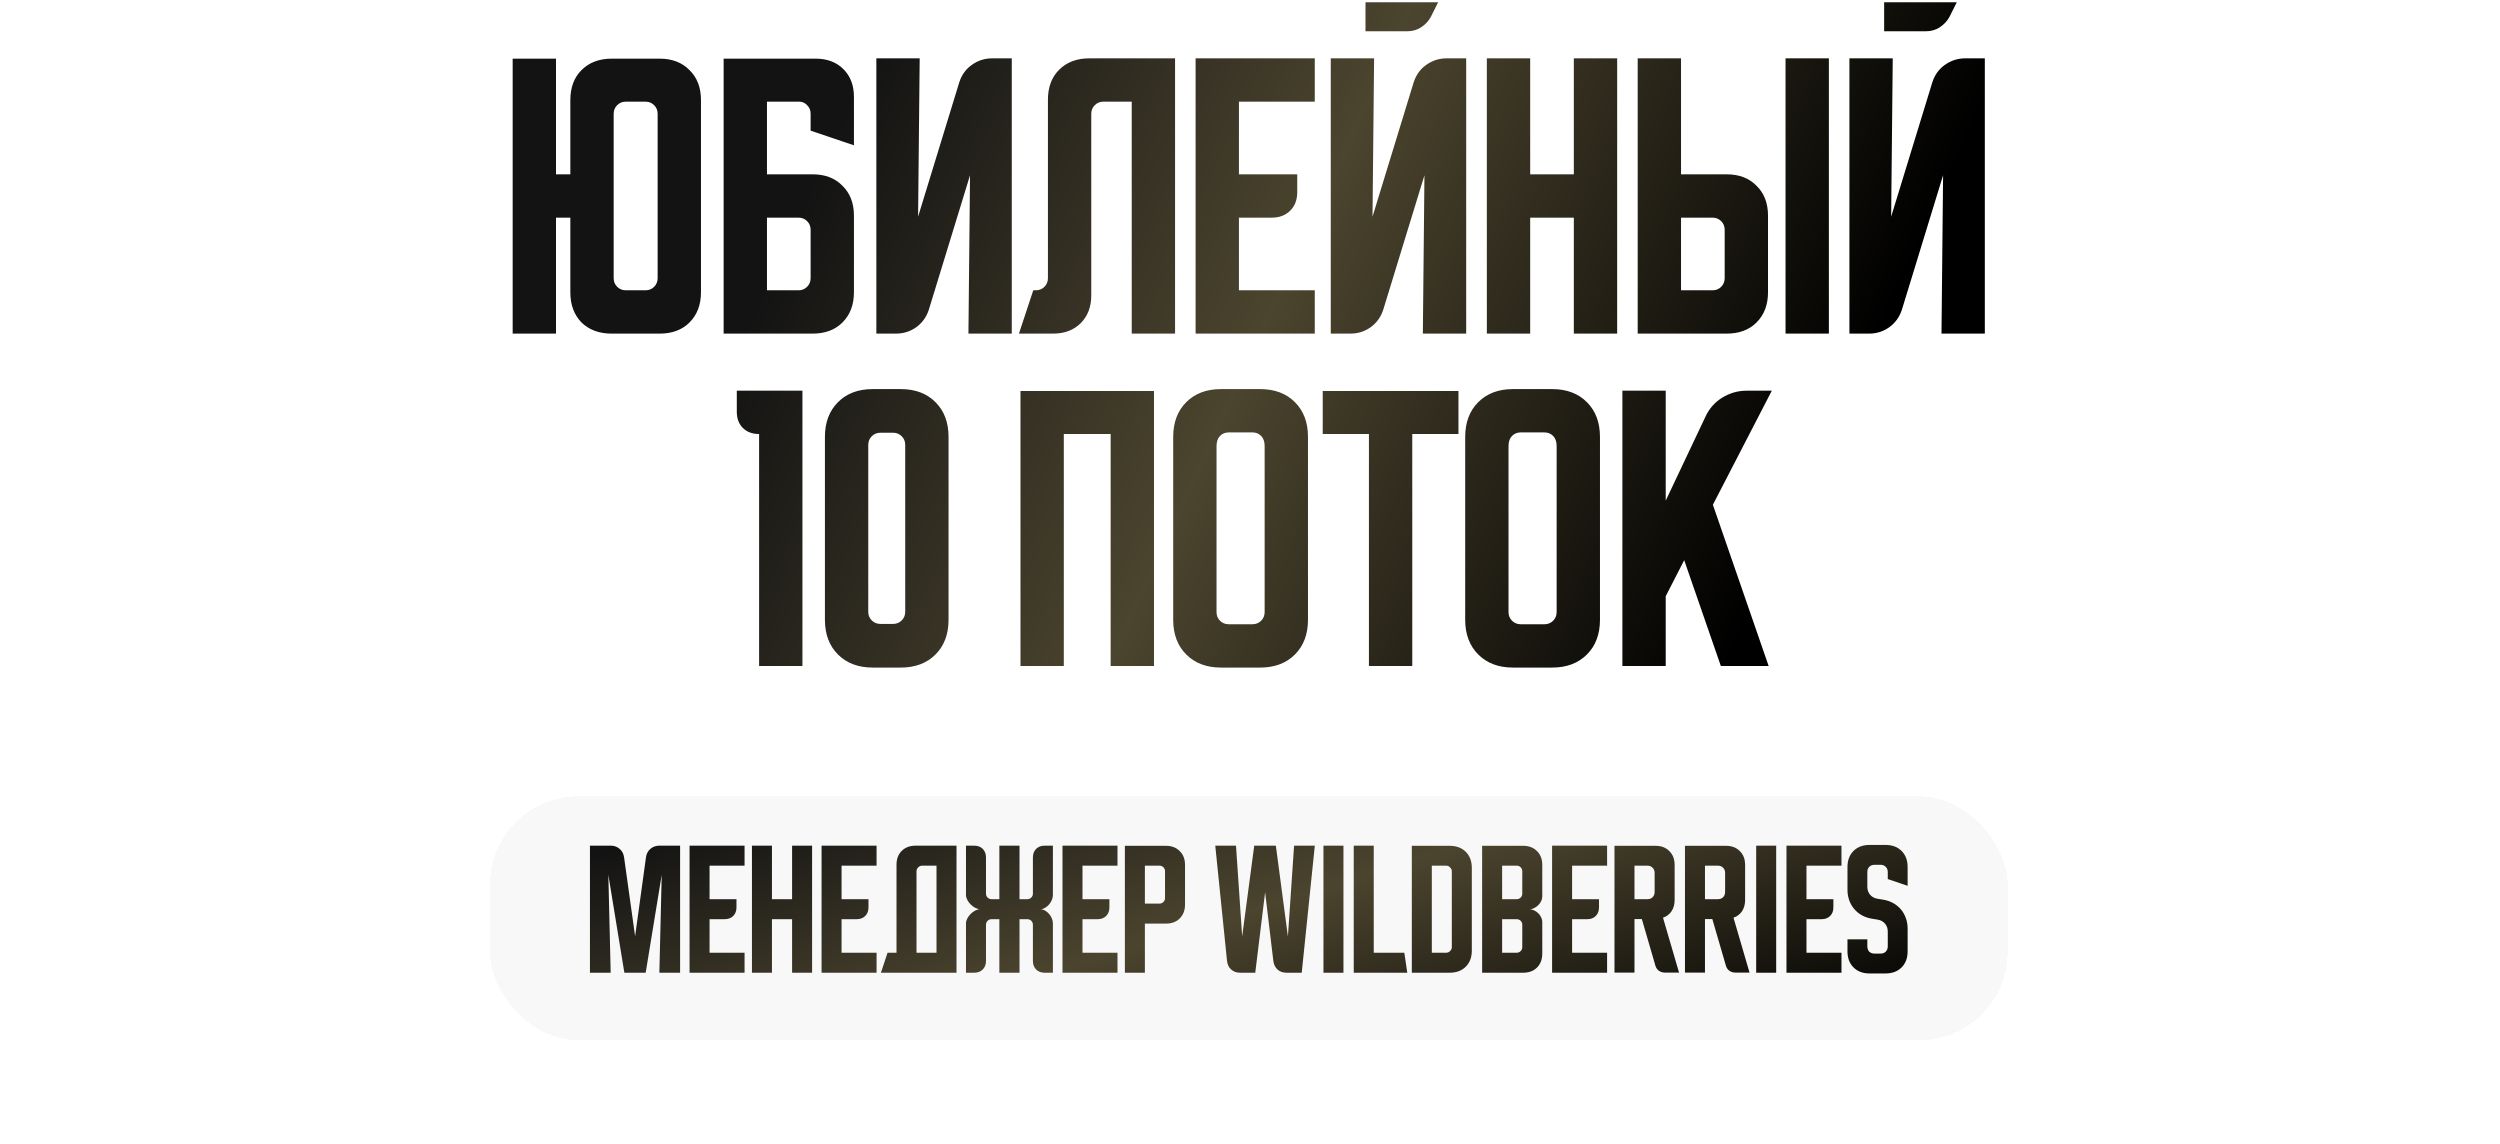
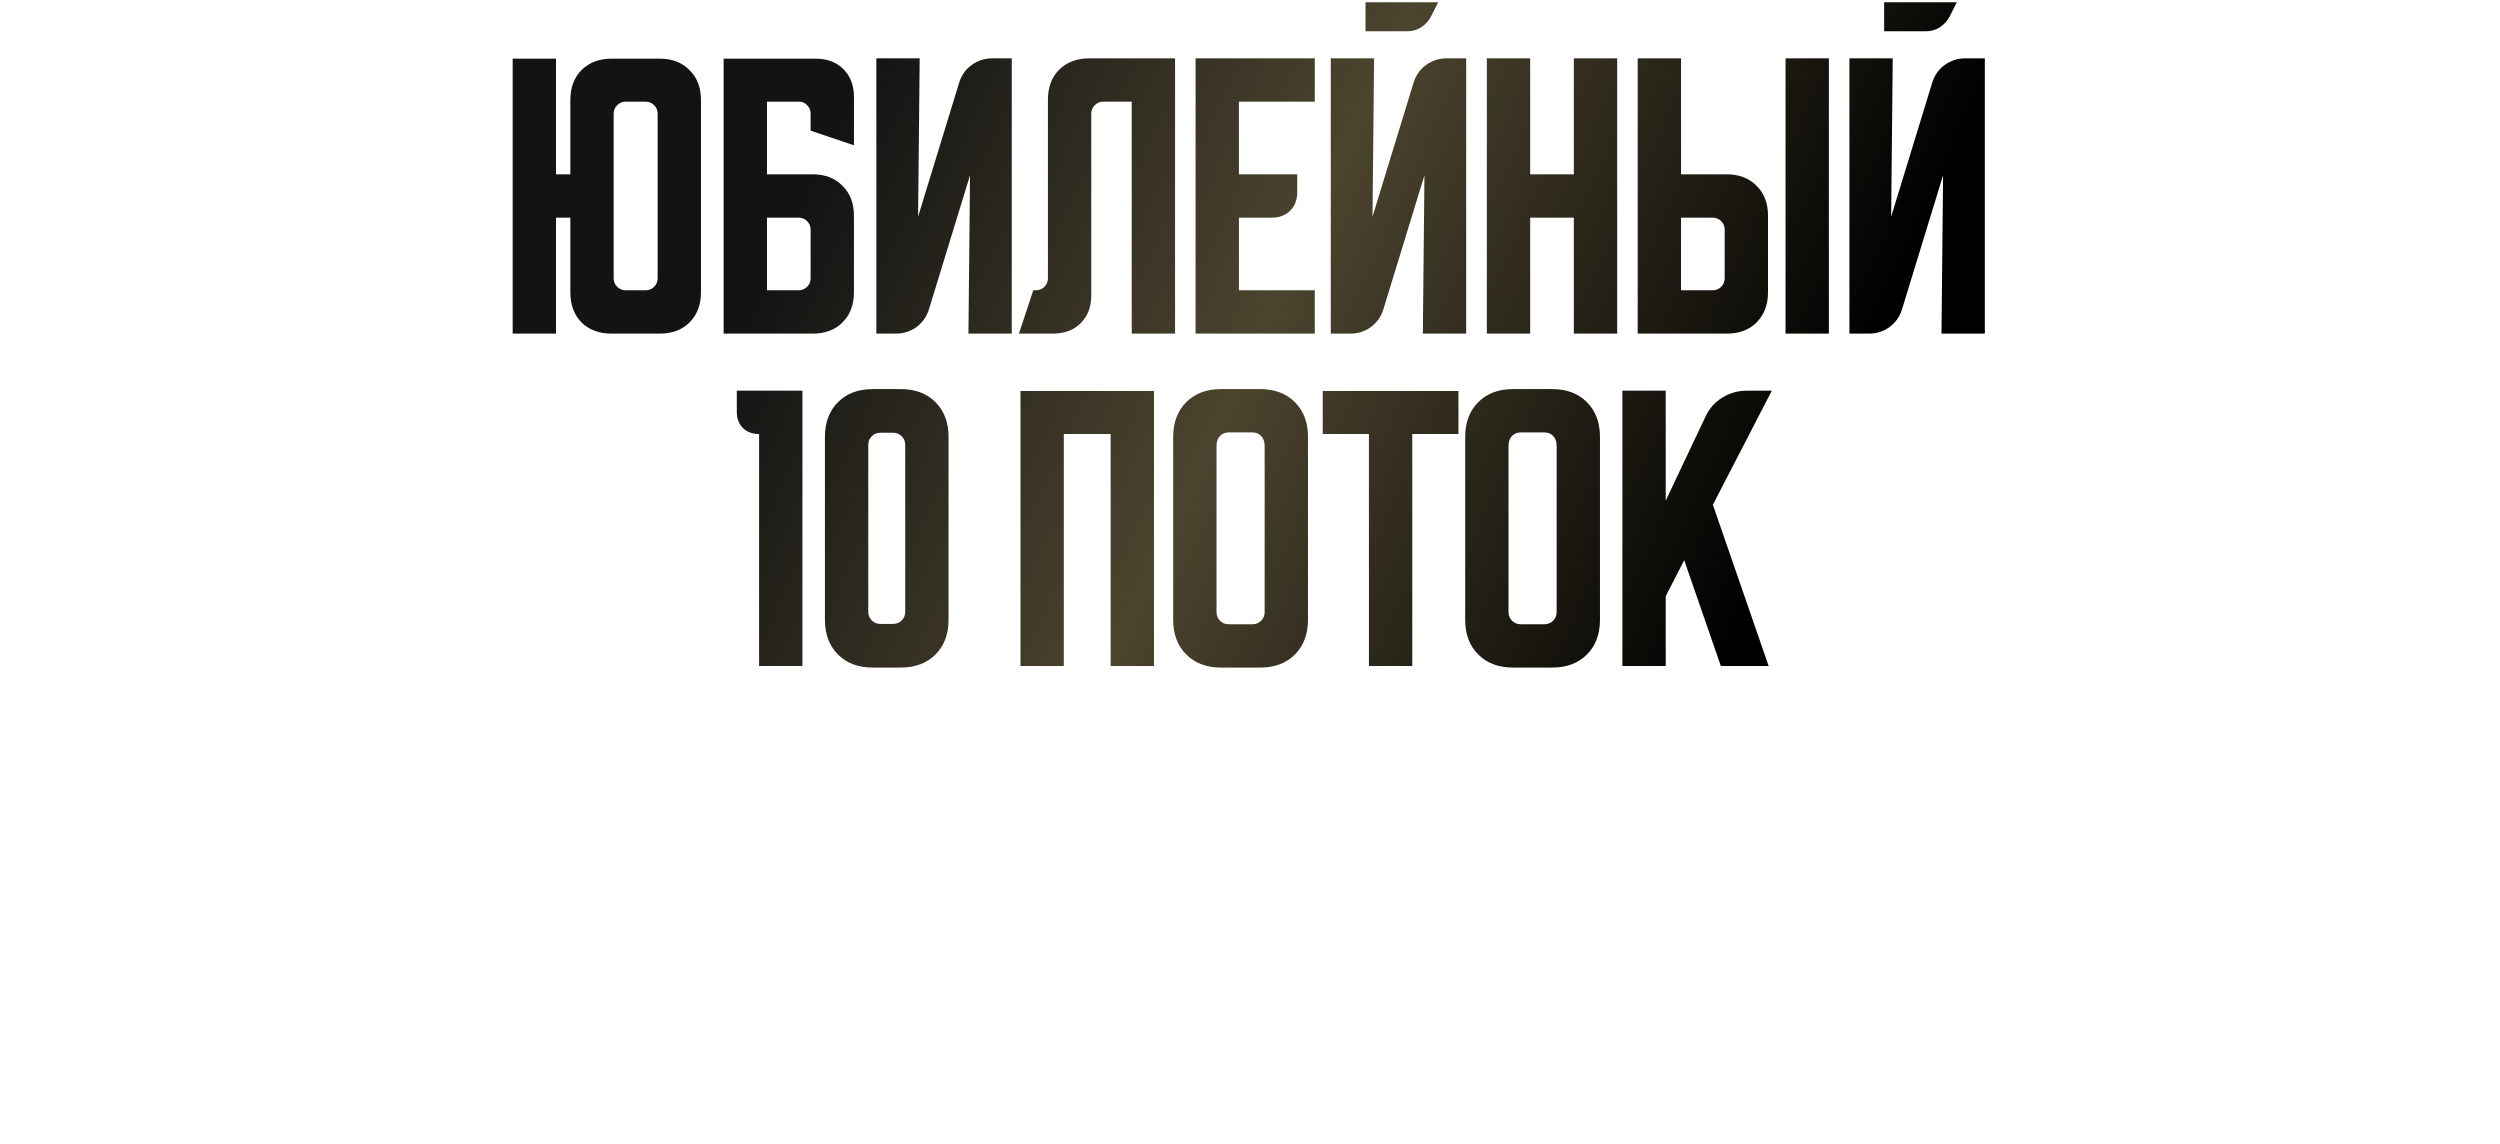
<svg xmlns="http://www.w3.org/2000/svg" width="850" height="389" viewBox="0 0 850 389" fill="none">
  <path d="M174.307 113.433V19.941H189.04V59.266H193.915V34.025C193.915 29.764 195.179 26.369 197.707 23.841C200.307 21.241 203.737 19.941 207.998 19.941H224.248C228.509 19.941 231.904 21.241 234.432 23.841C237.032 26.369 238.332 29.764 238.332 34.025V99.35C238.332 103.611 237.032 107.041 234.432 109.641C231.904 112.169 228.509 113.433 224.248 113.433H207.998C203.737 113.433 200.307 112.169 197.707 109.641C195.179 107.041 193.915 103.611 193.915 99.35V74H189.04V113.433H174.307ZM212.765 98.7H219.482C220.637 98.7 221.612 98.302 222.407 97.508C223.201 96.714 223.598 95.739 223.598 94.583V38.683C223.598 37.528 223.201 36.553 222.407 35.758C221.612 34.964 220.637 34.566 219.482 34.566H212.765C211.609 34.566 210.634 34.964 209.84 35.758C209.046 36.553 208.648 37.528 208.648 38.683V94.583C208.648 95.739 209.046 96.714 209.84 97.508C210.634 98.302 211.609 98.7 212.765 98.7ZM246.035 19.941H277.343C281.243 19.941 284.385 21.133 286.768 23.516C289.152 25.9 290.343 29.041 290.343 32.941V49.408L275.61 44.425V38.575C275.61 37.491 275.213 36.553 274.418 35.758C273.696 34.964 272.793 34.566 271.71 34.566H260.768V59.266H276.26C280.521 59.266 283.916 60.566 286.443 63.166C289.043 65.694 290.343 69.089 290.343 73.35V99.35C290.343 103.611 289.043 107.041 286.443 109.641C283.916 112.169 280.521 113.433 276.26 113.433H246.035V19.941ZM260.768 74V98.7H271.493C272.649 98.7 273.624 98.302 274.418 97.508C275.213 96.714 275.61 95.739 275.61 94.583V78.116C275.61 76.961 275.213 75.986 274.418 75.191C273.624 74.397 272.649 74 271.493 74H260.768ZM297.959 113.433V19.833H312.692L312.151 73.675L326.126 28.066C326.92 25.539 328.328 23.552 330.351 22.108C332.445 20.591 334.792 19.833 337.392 19.833H344.001V113.433H329.267L329.809 59.591L315.834 105.2C315.04 107.728 313.595 109.75 311.501 111.266C309.478 112.711 307.167 113.433 304.567 113.433H297.959ZM346.438 113.433L351.313 98.7H352.18C353.335 98.7 354.31 98.302 355.105 97.508C355.899 96.714 356.296 95.739 356.296 94.583V33.916C356.296 29.655 357.56 26.261 360.088 23.733C362.688 21.133 366.119 19.833 370.38 19.833H399.521V113.433H384.788V34.566H375.146C373.991 34.566 373.016 34.964 372.221 35.758C371.427 36.553 371.03 37.528 371.03 38.683V100.433C371.03 104.333 369.838 107.475 367.455 109.858C365.071 112.241 361.93 113.433 358.03 113.433H346.438ZM406.504 19.833H447.021V34.566H421.237V59.266H441.062V65.333C441.062 67.933 440.268 70.028 438.679 71.616C437.09 73.205 434.996 74 432.396 74H421.237V98.7H447.021V113.433H406.504V19.833ZM467.194 19.833L466.653 73.675L480.628 28.066C481.422 25.539 482.83 23.552 484.853 22.108C486.947 20.591 489.294 19.833 491.894 19.833H498.503V113.433H483.769L484.311 59.591L470.336 105.2C469.541 107.728 468.097 109.75 466.003 111.266C463.98 112.711 461.669 113.433 459.069 113.433H452.461V19.833H467.194ZM488.969 0.766L486.478 5.75C485.683 7.194 484.564 8.386 483.119 9.325C481.747 10.191 480.23 10.625 478.569 10.625H464.269V0.766H488.969ZM505.527 19.833H520.261V59.266H535.102V19.833H549.836V113.433H535.102V74H520.261V113.433H505.527V19.833ZM571.55 19.833V59.266H587.041C591.303 59.266 594.697 60.566 597.225 63.166C599.825 65.694 601.125 69.089 601.125 73.35V99.35C601.125 103.611 599.825 107.041 597.225 109.641C594.697 112.169 591.303 113.433 587.041 113.433H556.816V19.833H571.55ZM607.083 113.433V19.833H621.816V113.433H607.083ZM571.55 74V98.7H582.275C583.43 98.7 584.405 98.302 585.2 97.508C585.994 96.714 586.391 95.739 586.391 94.583V78.116C586.391 76.961 585.994 75.986 585.2 75.191C584.405 74.397 583.43 74 582.275 74H571.55ZM643.532 19.833L642.99 73.675L656.965 28.066C657.76 25.539 659.168 23.552 661.19 22.108C663.285 20.591 665.632 19.833 668.232 19.833H674.84V113.433H660.107L660.649 59.591L646.674 105.2C645.879 107.728 644.435 109.75 642.34 111.266C640.318 112.711 638.007 113.433 635.407 113.433H628.799V19.833H643.532ZM665.307 0.766L662.815 5.75C662.021 7.194 660.902 8.386 659.457 9.325C658.085 10.191 656.568 10.625 654.907 10.625H640.607V0.766H665.307ZM250.512 132.833H272.829V226.433H258.096V147.566C255.785 147.566 253.943 146.88 252.571 145.508C251.198 144.136 250.512 142.294 250.512 139.983V132.833ZM280.473 148.541C280.473 143.63 281.954 139.694 284.915 136.733C287.876 133.772 291.812 132.291 296.723 132.291H306.257C311.168 132.291 315.104 133.772 318.065 136.733C321.026 139.694 322.507 143.63 322.507 148.541V210.725C322.507 215.636 321.026 219.572 318.065 222.533C315.104 225.494 311.168 226.975 306.257 226.975H296.723C291.812 226.975 287.876 225.494 284.915 222.533C281.954 219.572 280.473 215.636 280.473 210.725V148.541ZM299.323 212.133H303.657C304.812 212.133 305.787 211.736 306.582 210.941C307.376 210.147 307.773 209.172 307.773 208.016V151.25C307.773 150.094 307.376 149.119 306.582 148.325C305.787 147.53 304.812 147.133 303.657 147.133H299.323C298.168 147.133 297.193 147.53 296.398 148.325C295.604 149.119 295.207 150.094 295.207 151.25V208.016C295.207 209.172 295.604 210.147 296.398 210.941C297.193 211.736 298.168 212.133 299.323 212.133ZM346.963 132.941H392.355V226.433H377.621V147.566H361.696V226.433H346.963V132.941ZM398.887 148.541C398.887 143.63 400.367 139.694 403.328 136.733C406.289 133.772 410.226 132.291 415.137 132.291H428.462C433.373 132.291 437.309 133.772 440.27 136.733C443.231 139.694 444.712 143.63 444.712 148.541V210.725C444.712 215.636 443.231 219.572 440.27 222.533C437.309 225.494 433.373 226.975 428.462 226.975H415.137C410.226 226.975 406.289 225.494 403.328 222.533C400.367 219.572 398.887 215.636 398.887 210.725V148.541ZM417.737 212.241H425.862C427.017 212.241 427.992 211.844 428.787 211.05C429.581 210.255 429.978 209.28 429.978 208.125V151.683C429.978 150.166 429.581 149.011 428.787 148.216C427.992 147.422 427.017 147.025 425.862 147.025H417.737C416.581 147.025 415.606 147.422 414.812 148.216C414.017 149.011 413.62 150.166 413.62 151.683V208.125C413.62 209.28 414.017 210.255 414.812 211.05C415.606 211.844 416.581 212.241 417.737 212.241ZM449.727 132.941H495.877V147.566H480.169V226.433H465.436V147.566H449.727V132.941ZM498.164 148.541C498.164 143.63 499.645 139.694 502.606 136.733C505.567 133.772 509.503 132.291 514.414 132.291H527.739C532.65 132.291 536.586 133.772 539.547 136.733C542.509 139.694 543.989 143.63 543.989 148.541V210.725C543.989 215.636 542.509 219.572 539.547 222.533C536.586 225.494 532.65 226.975 527.739 226.975H514.414C509.503 226.975 505.567 225.494 502.606 222.533C499.645 219.572 498.164 215.636 498.164 210.725V148.541ZM517.014 212.241H525.139C526.295 212.241 527.27 211.844 528.064 211.05C528.859 210.255 529.256 209.28 529.256 208.125V151.683C529.256 150.166 528.859 149.011 528.064 148.216C527.27 147.422 526.295 147.025 525.139 147.025H517.014C515.859 147.025 514.884 147.422 514.089 148.216C513.295 149.011 512.897 150.166 512.897 151.683V208.125C512.897 209.28 513.295 210.255 514.089 211.05C514.884 211.844 515.859 212.241 517.014 212.241ZM566.345 132.833V170.208L579.886 141.608C581.114 138.936 582.992 136.805 585.52 135.216C588.12 133.628 590.9 132.833 593.861 132.833H602.42L582.378 171.616L601.336 226.433H585.086L572.628 190.466L566.345 202.708V226.433H551.611V132.833H566.345Z" fill="url(#paint0_linear_230_22)" />
  <g filter="url(#filter0_d_230_22)">
-     <rect x="166.573" y="266.763" width="516.019" height="82.902" rx="30" fill="#F7F7F7" fill-opacity="0.86" shape-rendering="crispEdges" />
-   </g>
-   <path d="M200.584 330.724V287.524H207.634C208.834 287.524 209.851 287.89 210.684 288.624C211.517 289.324 212.017 290.274 212.184 291.474L215.934 318.324L219.634 291.474C219.801 290.274 220.301 289.324 221.134 288.624C221.967 287.89 222.984 287.524 224.184 287.524H231.234V330.724H224.184L224.984 297.424L219.534 330.724H212.284L206.834 297.424L207.634 330.724H200.584ZM234.451 287.524H253.151V294.324H241.251V305.724H250.401V308.524C250.401 309.724 250.034 310.69 249.301 311.424C248.568 312.157 247.601 312.524 246.401 312.524H241.251V323.924H253.151V330.724H234.451V287.524ZM255.662 287.524H262.462V305.724H269.312V287.524H276.112V330.724H269.312V312.524H262.462V330.724H255.662V287.524ZM279.334 287.524H298.034V294.324H286.134V305.724H295.284V308.524C295.284 309.724 294.917 310.69 294.184 311.424C293.451 312.157 292.484 312.524 291.284 312.524H286.134V323.924H298.034V330.724H279.334V287.524ZM301.764 323.924H304.814V294.024C304.814 292.057 305.397 290.49 306.564 289.324C307.764 288.124 309.347 287.524 311.314 287.524H325.214V330.724H299.514L301.764 323.924ZM318.414 323.924V294.324H313.514C313.014 294.324 312.564 294.524 312.164 294.924C311.797 295.29 311.614 295.724 311.614 296.224V323.924H318.414ZM328.435 313.924C328.435 313.39 328.585 312.84 328.885 312.274C329.185 311.707 329.569 311.19 330.035 310.724C330.502 310.257 331.019 309.874 331.585 309.574C332.152 309.274 332.702 309.124 333.235 309.124C332.702 309.124 332.152 308.974 331.585 308.674C331.019 308.374 330.502 307.99 330.035 307.524C329.569 307.057 329.185 306.54 328.885 305.974C328.585 305.407 328.435 304.857 328.435 304.324V287.524H331.235C332.435 287.524 333.402 287.89 334.135 288.624C334.869 289.357 335.235 290.324 335.235 291.524V303.824C335.235 304.357 335.419 304.807 335.785 305.174C336.152 305.54 336.602 305.724 337.135 305.724H339.785V287.524H346.635V305.724H349.285C349.819 305.724 350.269 305.54 350.635 305.174C351.002 304.807 351.185 304.357 351.185 303.824V291.524C351.185 290.324 351.552 289.357 352.285 288.624C353.019 287.89 353.985 287.524 355.185 287.524H357.985V304.324C357.985 304.857 357.869 305.407 357.635 305.974C357.402 306.54 357.085 307.057 356.685 307.524C356.285 307.99 355.819 308.374 355.285 308.674C354.785 308.974 354.252 309.124 353.685 309.124C354.252 309.124 354.785 309.274 355.285 309.574C355.819 309.874 356.285 310.257 356.685 310.724C357.085 311.19 357.402 311.707 357.635 312.274C357.869 312.84 357.985 313.39 357.985 313.924V330.724H355.185C353.985 330.724 353.019 330.357 352.285 329.624C351.552 328.89 351.185 327.924 351.185 326.724V314.424C351.185 313.89 351.002 313.44 350.635 313.074C350.269 312.707 349.819 312.524 349.285 312.524H346.635V330.724H339.785V312.524H337.135C336.602 312.524 336.152 312.707 335.785 313.074C335.419 313.44 335.235 313.89 335.235 314.424V326.724C335.235 327.924 334.869 328.89 334.135 329.624C333.402 330.357 332.435 330.724 331.235 330.724H328.435V313.924ZM361.248 287.524H379.948V294.324H368.048V305.724H377.198V308.524C377.198 309.724 376.831 310.69 376.098 311.424C375.365 312.157 374.398 312.524 373.198 312.524H368.048V323.924H379.948V330.724H361.248V287.524ZM382.459 287.574H396.409C398.376 287.574 399.942 288.174 401.109 289.374C402.309 290.54 402.909 292.107 402.909 294.074V307.524C402.909 309.49 402.309 311.074 401.109 312.274C399.942 313.44 398.376 314.024 396.409 314.024H389.259V330.724H382.459V287.574ZM389.259 294.324V307.224H394.209C394.742 307.224 395.192 307.04 395.559 306.674C395.926 306.307 396.109 305.857 396.109 305.324V296.224C396.109 295.69 395.926 295.24 395.559 294.874C395.192 294.507 394.742 294.324 394.209 294.324H389.259ZM420.239 287.524L422.339 318.374L426.439 287.524H433.789L437.889 318.424L439.989 287.524H447.039L442.589 330.724H437.389C436.189 330.724 435.189 330.374 434.389 329.674C433.589 328.94 433.106 327.974 432.939 326.774L430.139 303.374L426.789 330.724H421.589C420.389 330.724 419.389 330.357 418.589 329.624C417.789 328.89 417.323 327.924 417.189 326.724L413.189 287.524H420.239ZM449.974 330.724V287.524H456.774V330.724H449.974ZM478.471 330.724H460.271V287.524H467.071V323.924H477.471L478.471 330.724ZM492.917 287.574C495.184 287.574 497.001 288.257 498.367 289.624C499.734 290.99 500.417 292.807 500.417 295.074V323.224C500.417 325.49 499.734 327.307 498.367 328.674C497.001 330.04 495.184 330.724 492.917 330.724H480.017V287.574H492.917ZM486.817 294.324V323.924H491.717C492.217 323.924 492.651 323.74 493.017 323.374C493.417 322.974 493.617 322.524 493.617 322.024V296.224C493.617 295.724 493.417 295.29 493.017 294.924C492.651 294.524 492.217 294.324 491.717 294.324H486.817ZM503.924 287.574H517.874C519.84 287.574 521.407 288.174 522.574 289.374C523.774 290.54 524.374 292.107 524.374 294.074V304.824C524.374 305.357 524.24 305.89 523.974 306.424C523.74 306.924 523.407 307.374 522.974 307.774C522.574 308.174 522.107 308.507 521.574 308.774C521.074 309.007 520.574 309.124 520.074 309.124C520.574 309.124 521.074 309.257 521.574 309.524C522.107 309.757 522.574 310.074 522.974 310.474C523.407 310.874 523.74 311.34 523.974 311.874C524.24 312.374 524.374 312.89 524.374 313.424V324.224C524.374 326.19 523.774 327.774 522.574 328.974C521.407 330.14 519.84 330.724 517.874 330.724H503.924V287.574ZM510.724 312.524V323.924H515.674C516.207 323.924 516.657 323.74 517.024 323.374C517.39 323.007 517.574 322.557 517.574 322.024V314.424C517.574 313.89 517.39 313.44 517.024 313.074C516.657 312.707 516.207 312.524 515.674 312.524H510.724ZM515.674 305.724C516.207 305.724 516.657 305.54 517.024 305.174C517.39 304.807 517.574 304.357 517.574 303.824V296.224C517.574 295.69 517.39 295.24 517.024 294.874C516.657 294.507 516.207 294.324 515.674 294.324H510.724V305.724H515.674ZM527.713 287.524H546.413V294.324H534.513V305.724H543.663V308.524C543.663 309.724 543.296 310.69 542.563 311.424C541.829 312.157 540.863 312.524 539.663 312.524H534.513V323.924H546.413V330.724H527.713V287.524ZM548.924 287.574H562.874C564.84 287.574 566.407 288.174 567.574 289.374C568.774 290.54 569.374 292.107 569.374 294.074V305.974C569.374 307.474 569.024 308.757 568.324 309.824C567.624 310.857 566.657 311.59 565.424 312.024L570.874 330.674H566.024C565.257 330.674 564.574 330.457 563.974 330.024C563.407 329.59 563.024 329.007 562.824 328.274L558.224 312.474H555.724V330.674H548.924V287.574ZM555.724 305.724H560.074C560.84 305.724 561.44 305.507 561.874 305.074C562.34 304.607 562.574 303.99 562.574 303.224V296.824C562.574 296.057 562.34 295.457 561.874 295.024C561.44 294.557 560.84 294.324 560.074 294.324H555.724V305.724ZM572.889 287.574H586.839C588.805 287.574 590.372 288.174 591.539 289.374C592.739 290.54 593.339 292.107 593.339 294.074V305.974C593.339 307.474 592.989 308.757 592.289 309.824C591.589 310.857 590.622 311.59 589.389 312.024L594.839 330.674H589.989C589.222 330.674 588.539 330.457 587.939 330.024C587.372 329.59 586.989 329.007 586.789 328.274L582.189 312.474H579.689V330.674H572.889V287.574ZM579.689 305.724H584.039C584.805 305.724 585.405 305.507 585.839 305.074C586.305 304.607 586.539 303.99 586.539 303.224V296.824C586.539 296.057 586.305 295.457 585.839 295.024C585.405 294.557 584.805 294.324 584.039 294.324H579.689V305.724ZM597.103 330.724V287.524H603.903V330.724H597.103ZM607.4 287.524H626.1V294.324H614.2V305.724H623.35V308.524C623.35 309.724 622.984 310.69 622.25 311.424C621.517 312.157 620.55 312.524 619.35 312.524H614.2V323.924H626.1V330.724H607.4V287.524ZM628.142 302.524V294.774C628.142 292.507 628.826 290.69 630.192 289.324C631.559 287.957 633.376 287.274 635.642 287.274H641.092C643.359 287.274 645.176 287.957 646.542 289.324C647.909 290.69 648.592 292.507 648.592 294.774V301.174L641.842 298.874V296.524C641.842 295.757 641.609 295.157 641.142 294.724C640.709 294.257 640.109 294.024 639.342 294.024H637.392C636.626 294.024 636.009 294.257 635.542 294.724C635.109 295.157 634.892 295.757 634.892 296.524V301.524C634.892 302.59 635.209 303.49 635.842 304.224C636.476 304.957 637.309 305.407 638.342 305.574L640.192 305.874C641.459 306.074 642.609 306.457 643.642 307.024C644.676 307.59 645.559 308.307 646.292 309.174C647.026 310.04 647.592 311.04 647.992 312.174C648.392 313.274 648.592 314.457 648.592 315.724V323.474C648.592 325.74 647.909 327.557 646.542 328.924C645.176 330.29 643.359 330.974 641.092 330.974H635.642C633.376 330.974 631.559 330.29 630.192 328.924C628.826 327.557 628.142 325.74 628.142 323.474V319.374H634.892V321.724C634.892 322.49 635.109 323.107 635.542 323.574C636.009 324.007 636.626 324.224 637.392 324.224H639.342C640.109 324.224 640.709 324.007 641.142 323.574C641.609 323.107 641.842 322.49 641.842 321.724V316.724C641.842 315.657 641.526 314.757 640.892 314.024C640.259 313.29 639.426 312.84 638.392 312.674L636.542 312.374C635.276 312.174 634.126 311.79 633.092 311.224C632.059 310.657 631.176 309.94 630.442 309.074C629.709 308.207 629.142 307.224 628.742 306.124C628.342 304.99 628.142 303.79 628.142 302.524Z" fill="url(#paint1_linear_230_22)" />
+     </g>
  <defs>
    <filter id="filter0_d_230_22" x="131.573" y="235.763" width="586.019" height="152.902" filterUnits="userSpaceOnUse" color-interpolation-filters="sRGB">
      <feFlood flood-opacity="0" result="BackgroundImageFix" />
      <feColorMatrix in="SourceAlpha" type="matrix" values="0 0 0 0 0 0 0 0 0 0 0 0 0 0 0 0 0 0 127 0" result="hardAlpha" />
      <feOffset dy="4" />
      <feGaussianBlur stdDeviation="17.5" />
      <feComposite in2="hardAlpha" operator="out" />
      <feColorMatrix type="matrix" values="0 0 0 0 0.224 0 0 0 0 0.224 0 0 0 0 0.224 0 0 0 0.1 0" />
      <feBlend mode="normal" in2="BackgroundImageFix" result="effect1_dropShadow_230_22" />
      <feBlend mode="normal" in="SourceGraphic" in2="effect1_dropShadow_230_22" result="shape" />
    </filter>
    <linearGradient id="paint0_linear_230_22" x1="287.437" y1="36.631" x2="606.601" y2="183.15" gradientUnits="userSpaceOnUse">
      <stop stop-color="#131313" />
      <stop offset="0.457" stop-color="#4B442E" />
      <stop offset="1" />
    </linearGradient>
    <linearGradient id="paint1_linear_230_22" x1="204.045" y1="290.061" x2="259.067" y2="466.591" gradientUnits="userSpaceOnUse">
      <stop stop-color="#131313" />
      <stop offset="0.457" stop-color="#4B442E" />
      <stop offset="1" />
    </linearGradient>
  </defs>
</svg>